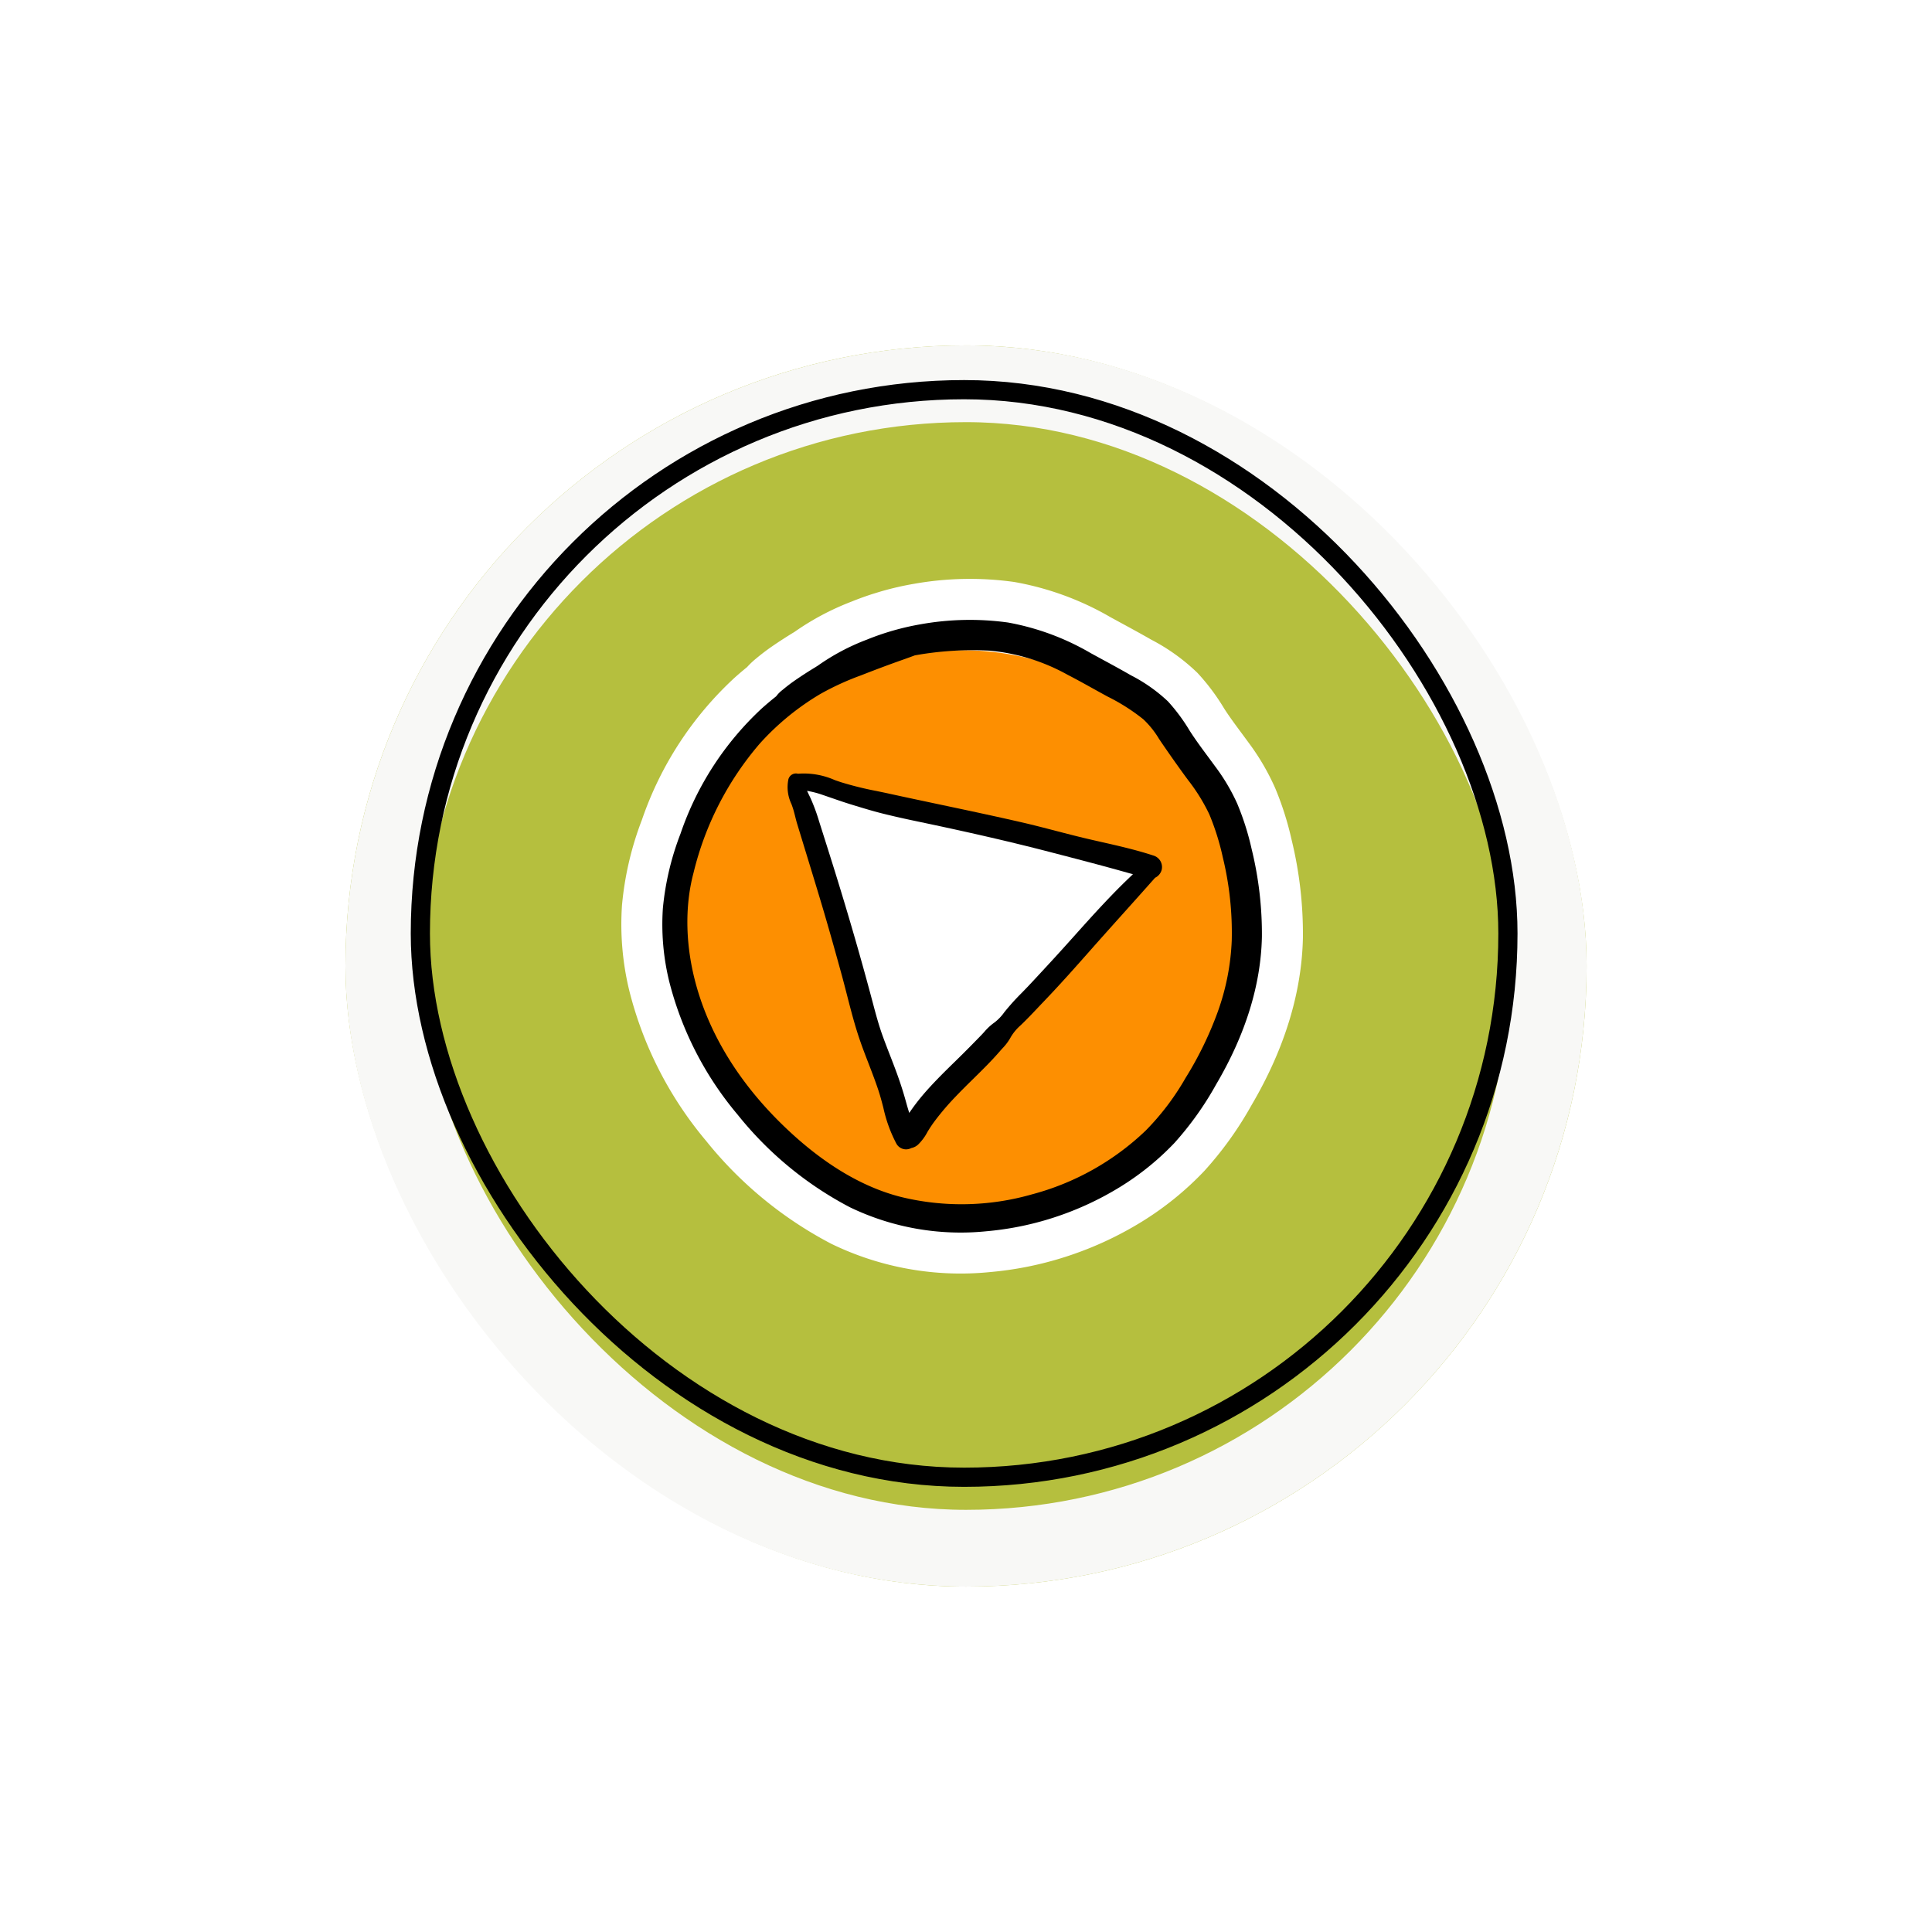
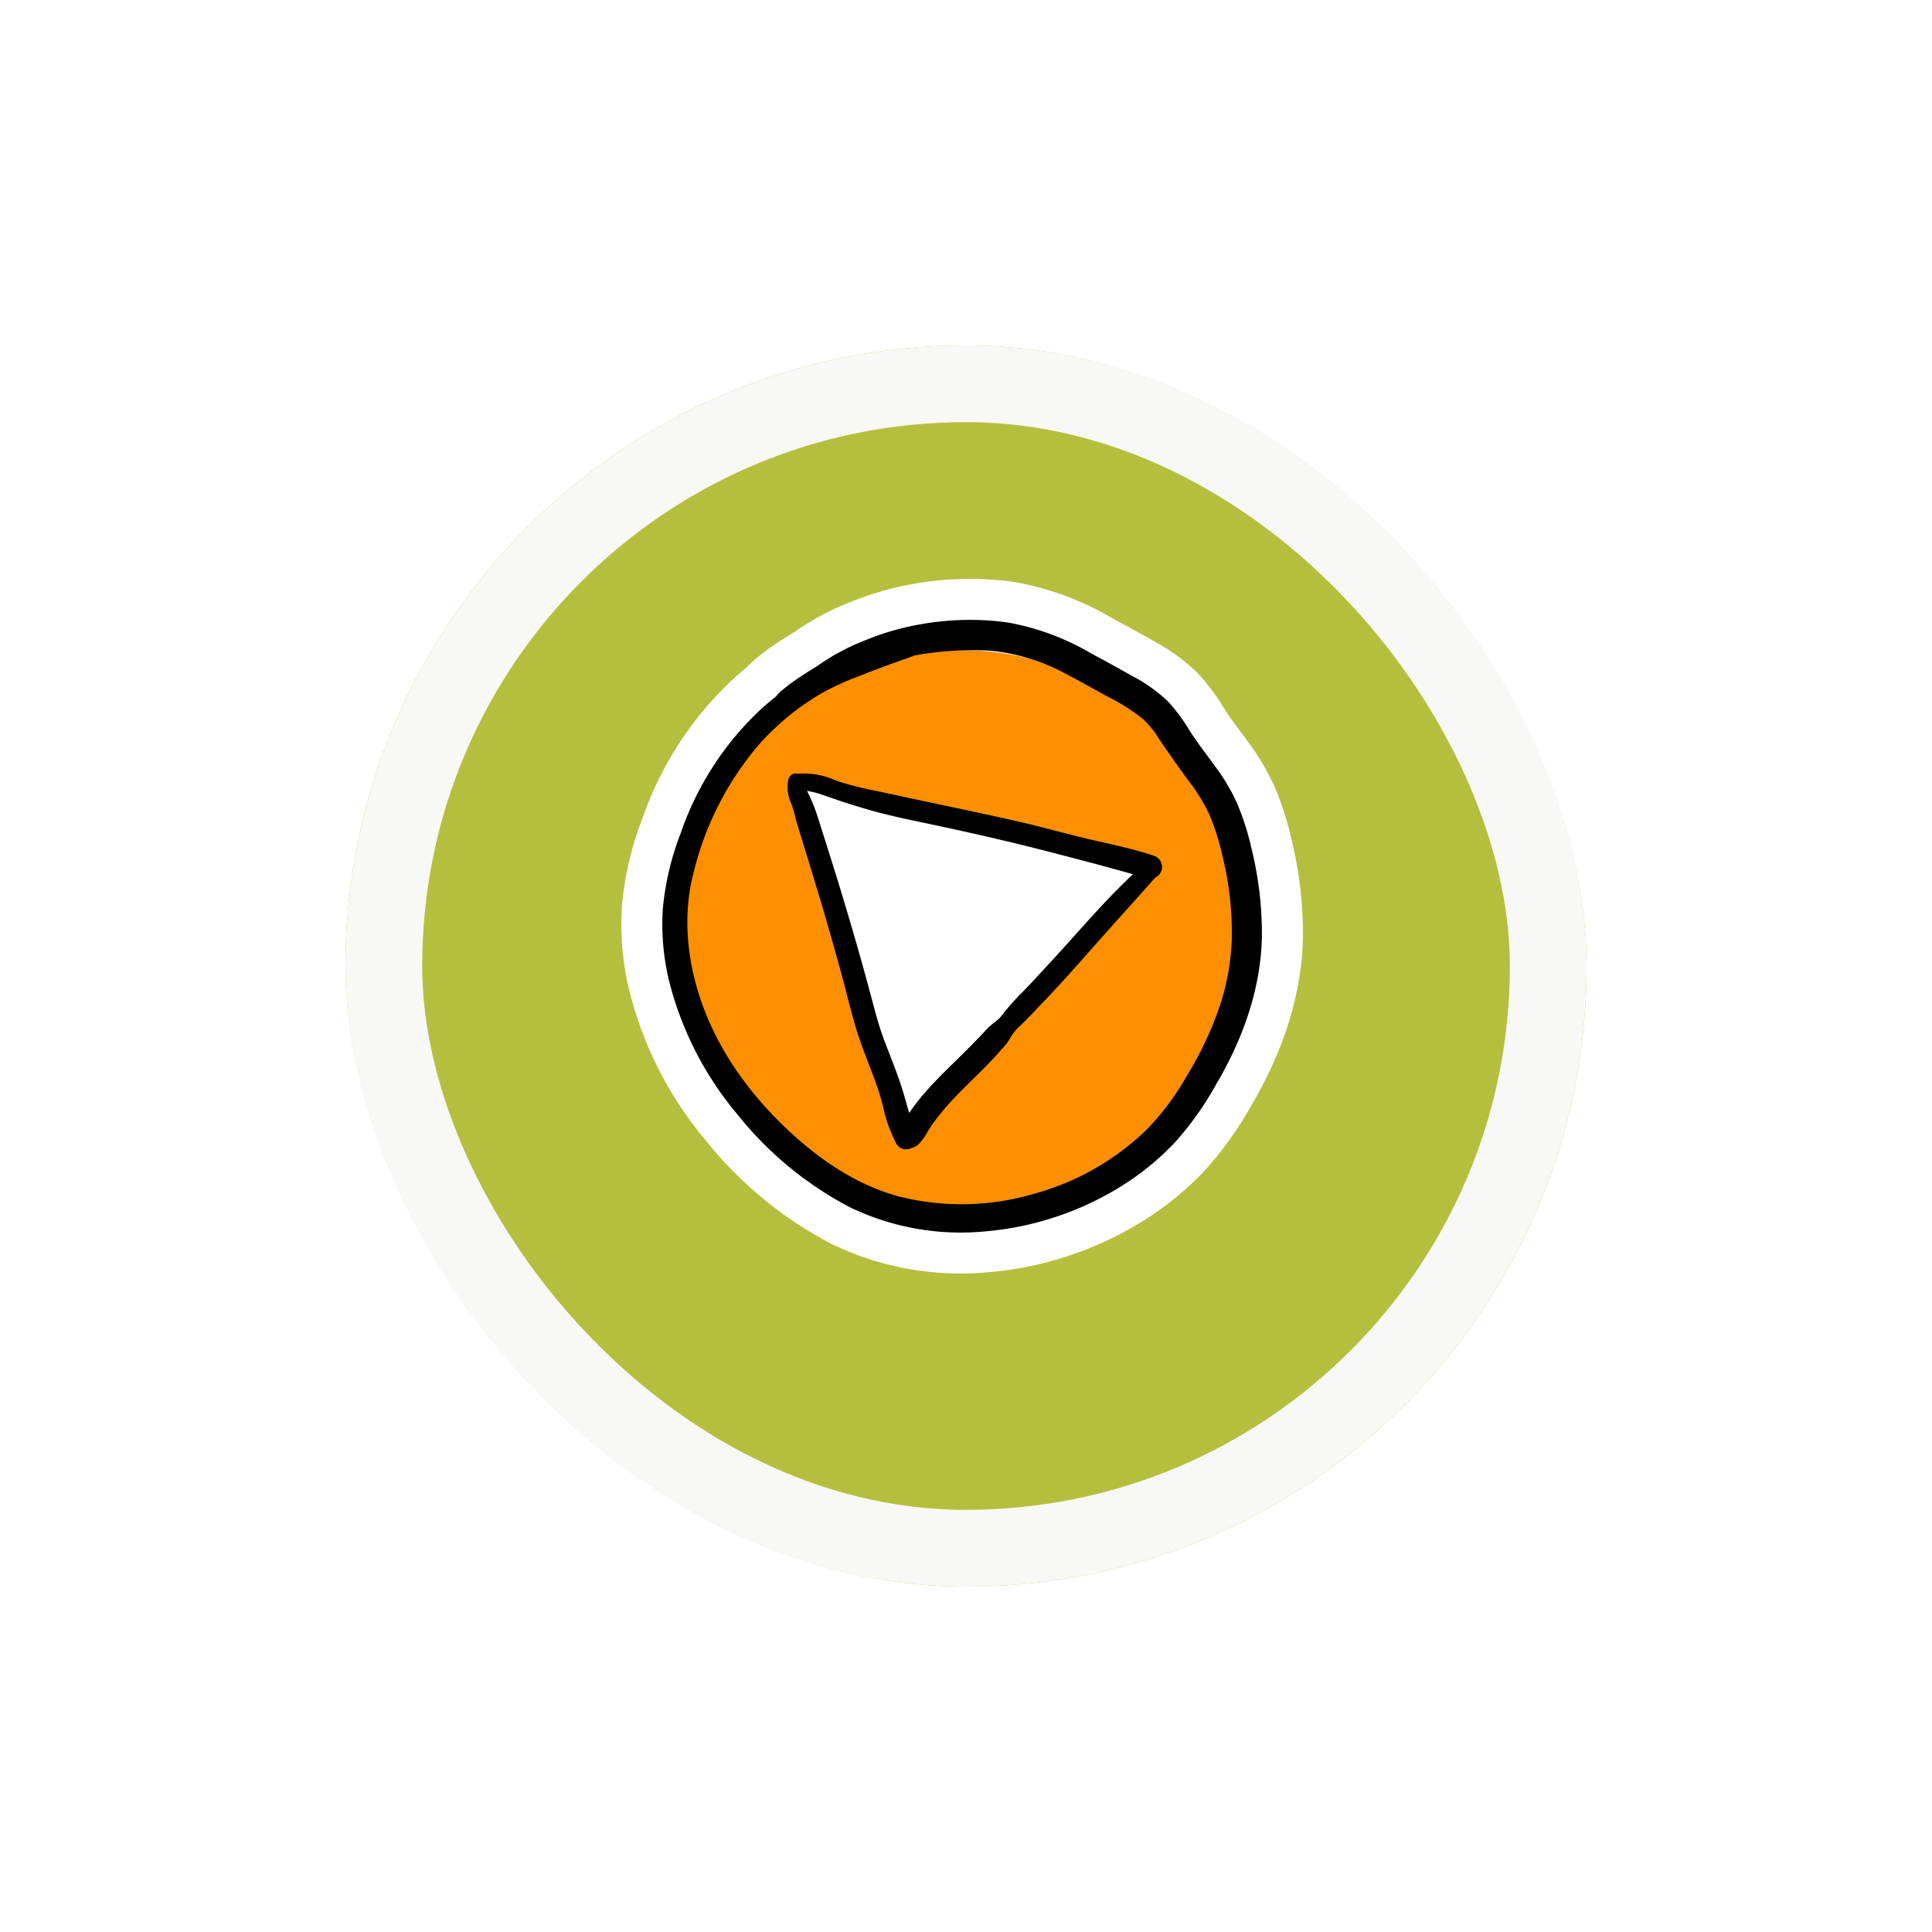
<svg xmlns="http://www.w3.org/2000/svg" width="251.703" height="251.706" viewBox="0 0 251.703 251.706">
  <defs>
    <filter id="shutterstock_2168269025_copia" x="0" y="0" width="251.703" height="251.706" filterUnits="userSpaceOnUse">
      <feOffset dy="4" input="SourceAlpha" />
      <feGaussianBlur stdDeviation="15" result="blur" />
      <feFlood flood-color="#2c4112" flood-opacity="0.255" />
      <feComposite operator="in" in2="blur" />
      <feComposite in="SourceGraphic" />
    </filter>
    <clipPath id="clip-path">
      <rect id="Rettangolo_2449" data-name="Rettangolo 2449" width="88.471" height="89.937" fill="none" />
    </clipPath>
  </defs>
  <g id="circle-play" transform="translate(44.514 40.517)">
    <g id="Raggruppa_32143" data-name="Raggruppa 32143">
      <g transform="matrix(1, 0, 0, 1, -44.51, -40.52)" filter="url(#shutterstock_2168269025_copia)">
        <g id="shutterstock_2168269025_copia-2" data-name="shutterstock_2168269025 copia" transform="translate(45 41)" fill="#b5bf3e" stroke="#f8f8f6" stroke-width="10">
          <rect width="161.703" height="161.706" rx="80.851" stroke="none" />
          <rect x="5" y="5" width="151.703" height="151.706" rx="75.851" fill="none" />
        </g>
      </g>
      <g id="shutterstock_2178199237_copia" data-name="shutterstock_2178199237 copia" transform="translate(9 9)" fill="none" stroke="#000" stroke-width="2.5">
        <rect width="144.189" height="144.189" rx="72.094" stroke="none" />
-         <rect x="1.25" y="1.25" width="141.689" height="141.689" rx="70.844" fill="none" />
      </g>
    </g>
    <g id="Raggruppa_32233" data-name="Raggruppa 32233" transform="translate(25.644 50.172) rotate(-17)">
      <g id="Raggruppa_32232" data-name="Raggruppa 32232" clip-path="url(#clip-path)">
        <path id="Tracciato_153757" data-name="Tracciato 153757" d="M72.477,36.239A36.238,36.238,0,1,1,36.238,0,36.239,36.239,0,0,1,72.477,36.239" transform="translate(7.685 8.833)" fill="#fd8f01" />
        <path id="Tracciato_153758" data-name="Tracciato 153758" d="M38.99,77.98A38.99,38.99,0,1,1,77.98,38.99,39.034,39.034,0,0,1,38.99,77.98m0-72.477A33.487,33.487,0,1,0,72.477,38.99,33.525,33.525,0,0,0,38.99,5.5" transform="translate(4.934 6.082)" fill="#fff" />
        <path id="Tracciato_153759" data-name="Tracciato 153759" d="M38.828,77.656A38.828,38.828,0,1,1,77.656,38.828,38.872,38.872,0,0,1,38.828,77.656m0-72.477A33.649,33.649,0,1,0,72.477,38.828,33.687,33.687,0,0,0,38.828,5.179" transform="translate(5.096 6.244)" fill="#fff" />
-         <path id="Tracciato_153760" data-name="Tracciato 153760" d="M41.579,83.159A41.579,41.579,0,1,1,83.159,41.579,41.626,41.626,0,0,1,41.579,83.159m0-72.477a30.9,30.9,0,1,0,30.9,30.9,30.932,30.932,0,0,0-30.9-30.9" transform="translate(2.344 3.493)" fill="#fff" />
        <path id="Tracciato_153761" data-name="Tracciato 153761" d="M77.629,34.777a25.45,25.45,0,0,0-1.349-5.6c-.164-.476-.333-.95-.5-1.425-.465-1.309-.945-2.663-1.321-4.016a23.6,23.6,0,0,0-1.577-4.44,20.863,20.863,0,0,0-3.613-4.654l-.024-.026C68.2,13.5,67.119,12.4,66.072,11.335l-.971-.991A33.006,33.006,0,0,0,55.947,3.37,36.291,36.291,0,0,0,45,.265,34.122,34.122,0,0,0,37.7.132,28.627,28.627,0,0,0,30.575,1.52c-.09.021-.179.045-.267.072-1.016.253-2.056.548-3.092.877-.609.193-1.244.428-1.888.7l-.049.02a4.149,4.149,0,0,0-1.019.55c-.747.292-1.5.613-2.239.954A39.728,39.728,0,0,0,7.111,17.21a36.392,36.392,0,0,0-5.038,8.62,31.271,31.271,0,0,0-2,9.393A43.522,43.522,0,0,0,3.529,54.4,46.067,46.067,0,0,0,13.974,70.193a33.2,33.2,0,0,0,16.1,8.2,39.59,39.59,0,0,0,8.252.865,40.027,40.027,0,0,0,10.122-1.3,35.229,35.229,0,0,0,8.412-3.4A41.389,41.389,0,0,0,64.3,68.843c5.545-5.084,9.349-10.672,11.307-16.608a46.452,46.452,0,0,0,2.076-11.381,34.815,34.815,0,0,0-.058-6.077M43.082,3.916A42.36,42.36,0,0,1,52.643,6.2,25.676,25.676,0,0,1,61.4,12.165c.873.849,1.738,1.745,2.573,2.611.489.507.979,1.014,1.472,1.516l.111.113a25.737,25.737,0,0,1,3.574,4.18,11.876,11.876,0,0,1,1.2,3c.077.26.155.521.238.783.644,2.05,1.242,3.853,1.829,5.512a24,24,0,0,1,1.332,5.041,32.606,32.606,0,0,1,.048,5.846,41.687,41.687,0,0,1-2.056,10.744,31.086,31.086,0,0,1-4.433,8.319,46.047,46.047,0,0,1-6.58,7.069,33.173,33.173,0,0,1-6.955,5.022,34.061,34.061,0,0,1-16.613,3.61,33.3,33.3,0,0,1-16.392-4.661C16.34,68.2,12.419,63.885,9.1,58.031.686,43.218,2.62,30.012,7.235,22.593a40.346,40.346,0,0,1,13.2-13.6,33.744,33.744,0,0,1,9.413-3.862,35.653,35.653,0,0,1,5.772-.773c2.132-.163,4.031-.279,5.806-.353q.827-.035,1.653-.085" transform="translate(5.34 5.341)" />
        <path id="Tracciato_153762" data-name="Tracciato 153762" d="M41.073,84.757a42.363,42.363,0,0,1-8.826-.926,35.945,35.945,0,0,1-17.422-8.9A48.824,48.824,0,0,1,3.736,58.2,46.284,46.284,0,0,1,.081,37.794,34.02,34.02,0,0,1,2.263,27.574a39.036,39.036,0,0,1,5.4-9.27A42.434,42.434,0,0,1,23.621,4.943c.683-.315,1.377-.614,2.068-.89A7.524,7.524,0,0,1,26.968,3.4l.054-.022c.718-.3,1.431-.564,2.114-.78,1.073-.341,2.148-.646,3.2-.909.068-.02.138-.039.207-.057A31.561,31.561,0,0,1,40.232.14a36.873,36.873,0,0,1,7.89.149A39.036,39.036,0,0,1,59.9,3.643a35.64,35.64,0,0,1,9.924,7.528l.968.989c1.052,1.072,2.142,2.182,3.211,3.318l.026.028a23.328,23.328,0,0,1,4.058,5.287,25.875,25.875,0,0,1,1.777,4.955c.348,1.255.81,2.557,1.257,3.816l.027.076c.164.461.328.923.487,1.387a28.107,28.107,0,0,1,1.484,6.206,37.513,37.513,0,0,1,.068,6.557,49.2,49.2,0,0,1-2.208,12.059c-2.107,6.388-6.165,12.368-12.061,17.774A43.832,43.832,0,0,1,60.961,79.7a37.987,37.987,0,0,1-9.069,3.668,42.745,42.745,0,0,1-10.819,1.388M45.732,9.43q-.718.042-1.437.072c-1.749.073-3.617.187-5.71.348a33.413,33.413,0,0,0-5.331.7A30.99,30.99,0,0,0,24.606,14.1,37.638,37.638,0,0,0,12.323,26.8c-4.2,6.748-5.9,18.862,1.917,32.627,3.088,5.439,6.683,9.424,10.684,11.845a30.552,30.552,0,0,0,15.038,4.265,31.263,31.263,0,0,0,15.268-3.3,30.534,30.534,0,0,0,6.386-4.626,43.445,43.445,0,0,0,6.2-6.641,28.4,28.4,0,0,0,4.054-7.585A38.935,38.935,0,0,0,73.782,43.35a30.155,30.155,0,0,0-.033-5.344,21.681,21.681,0,0,0-1.194-4.455c-.6-1.691-1.207-3.524-1.861-5.606-.086-.275-.168-.549-.249-.822a9.848,9.848,0,0,0-.888-2.324,23.786,23.786,0,0,0-3.2-3.71l-.113-.115c-.487-.495-.969-.994-1.451-1.493l-.042-.044c-.818-.848-1.663-1.724-2.511-2.549a23.065,23.065,0,0,0-7.819-5.362,39.328,39.328,0,0,0-8.687-2.1" transform="translate(2.589 2.59)" fill="#fff" />
        <path id="Tracciato_153763" data-name="Tracciato 153763" d="M40.912,84.434a42.216,42.216,0,0,1-8.792-.922,35.784,35.784,0,0,1-17.344-8.856A48.669,48.669,0,0,1,3.724,57.979,46.122,46.122,0,0,1,.081,37.642,33.847,33.847,0,0,1,2.252,27.472a38.877,38.877,0,0,1,5.38-9.232A42.278,42.278,0,0,1,23.527,4.928c.685-.316,1.381-.616,2.074-.893a7.258,7.258,0,0,1,1.268-.648l.054-.022c.714-.3,1.422-.56,2.1-.775,1.071-.34,2.144-.645,3.19-.907.07-.02.14-.04.211-.058A31.387,31.387,0,0,1,40.083.14a36.683,36.683,0,0,1,7.856.148A38.869,38.869,0,0,1,59.663,3.627a35.484,35.484,0,0,1,9.879,7.5l.968.989c1.052,1.071,2.141,2.181,3.209,3.316l.026.028a23.181,23.181,0,0,1,4.032,5.25,25.751,25.751,0,0,1,1.765,4.924c.349,1.26.812,2.565,1.26,3.826l.027.075c.163.461.327.923.487,1.386a27.929,27.929,0,0,1,1.476,6.17,37.417,37.417,0,0,1,.068,6.529,49.025,49.025,0,0,1-2.2,12.019C78.561,62,74.519,67.954,68.643,73.341A43.669,43.669,0,0,1,60.719,79.4a37.812,37.812,0,0,1-9.03,3.652,42.586,42.586,0,0,1-10.777,1.383M45.576,9.106q-.724.042-1.45.073c-1.751.073-3.62.187-5.716.348a33.574,33.574,0,0,0-5.357.707A31.163,31.163,0,0,0,24.361,13.8,37.8,37.8,0,0,0,12.024,26.55C7.8,33.337,6.087,45.516,13.937,59.342c3.1,5.464,6.716,9.469,10.741,11.9A30.713,30.713,0,0,0,39.8,75.534a31.53,31.53,0,0,0,15.347-3.316,30.7,30.7,0,0,0,6.42-4.649A43.593,43.593,0,0,0,67.781,60.9a28.558,28.558,0,0,0,4.076-7.628A39.116,39.116,0,0,0,73.782,43.2a30.272,30.272,0,0,0-.034-5.373,21.775,21.775,0,0,0-1.2-4.489c-.6-1.689-1.205-3.521-1.859-5.6-.086-.275-.168-.548-.249-.82a9.95,9.95,0,0,0-.906-2.363,23.885,23.885,0,0,0-3.224-3.738L66.2,20.7c-.487-.494-.968-.993-1.449-1.492l-.043-.044c-.819-.849-1.665-1.727-2.514-2.553a23.218,23.218,0,0,0-7.874-5.4,39.453,39.453,0,0,0-8.739-2.108" transform="translate(2.751 2.752)" fill="#fff" />
        <path id="Tracciato_153764" data-name="Tracciato 153764" d="M43.663,89.937a44.953,44.953,0,0,1-9.367-.983A38.529,38.529,0,0,1,15.627,79.4,51.427,51.427,0,0,1,3.93,61.776,48.87,48.87,0,0,1,.087,40.213a36.574,36.574,0,0,1,2.356-11,41.513,41.513,0,0,1,5.744-9.881A44.987,44.987,0,0,1,25.126,5.181c.647-.3,1.307-.585,1.965-.852A10.32,10.32,0,0,1,28.559,3.6l.054-.023c.788-.33,1.572-.619,2.33-.859,1.106-.351,2.218-.668,3.3-.941l.129-.036A34.266,34.266,0,0,1,42.616.149a39.387,39.387,0,0,1,8.44.164A41.6,41.6,0,0,1,63.611,3.9a38.1,38.1,0,0,1,10.65,8.049l.967.987c1.064,1.083,2.161,2.2,3.247,3.356l.035.037a25.7,25.7,0,0,1,4.471,5.877,28.068,28.068,0,0,1,1.965,5.439c.324,1.168.77,2.425,1.2,3.64l.049.136c.159.449.318.9.473,1.348a30.561,30.561,0,0,1,1.61,6.772,40.051,40.051,0,0,1,.078,7.008,51.772,51.772,0,0,1-2.333,12.7c-2.248,6.813-6.544,13.163-12.77,18.872a46.135,46.135,0,0,1-8.43,6.425,40.574,40.574,0,0,1-9.687,3.919,45.339,45.339,0,0,1-11.474,1.472M46.22,5.5c-1.015,0-2.067.044-3.168.131A28.647,28.647,0,0,0,36.07,6.979q-.1.034-.2.061l-.128.035c-.035.011-.07.02-.105.029-.991.248-2.009.537-3.025.86-.6.191-1.233.424-1.872.691l-.055.023a4.746,4.746,0,0,0-.808.4,2.721,2.721,0,0,1-.5.261c-.65.26-1.3.542-1.944.837A39.57,39.57,0,0,0,12.58,22.649a36.252,36.252,0,0,0-5.016,8.582,31.116,31.116,0,0,0-1.986,9.344A43.37,43.37,0,0,0,9.019,59.684,45.905,45.905,0,0,0,19.426,75.417a33.042,33.042,0,0,0,16.019,8.156,39.8,39.8,0,0,0,18.3-.432,35.048,35.048,0,0,0,8.373-3.386,41.2,41.2,0,0,0,7.418-5.689C75.06,69,78.849,63.435,80.8,57.526a46.293,46.293,0,0,0,2.068-11.342,34.715,34.715,0,0,0-.058-6.049,25.29,25.29,0,0,0-1.341-5.569c-.151-.436-.3-.87-.458-1.3l-.047-.132c-.464-1.307-.943-2.657-1.319-4.014a23.456,23.456,0,0,0-1.565-4.41,20.719,20.719,0,0,0-3.584-4.614l-.035-.037c-1.038-1.1-2.114-2.2-3.155-3.26l-.975-1a32.873,32.873,0,0,0-9.111-6.944,36.148,36.148,0,0,0-10.894-3.09,30.732,30.732,0,0,0-4.1-.263M43.455,81.049q-.487,0-.977-.013A33.463,33.463,0,0,1,26,76.352c-4.432-2.681-8.371-7.022-11.709-12.9A41.547,41.547,0,0,1,8.453,43.07a28.894,28.894,0,0,1,3.985-15.222A40.5,40.5,0,0,1,25.694,14.192a33.9,33.9,0,0,1,9.459-3.881,35.771,35.771,0,0,1,5.8-.777c2.125-.163,4.026-.278,5.81-.353.47-.019.937-.043,1.406-.071a2.761,2.761,0,0,1,.53.02,42.13,42.13,0,0,1,9.344,2.262,25.831,25.831,0,0,1,8.817,6c.888.863,1.747,1.754,2.578,2.616l.035.037c.481.5.956.99,1.436,1.478l.112.114a25.858,25.858,0,0,1,3.595,4.206,11.985,11.985,0,0,1,1.213,3.042c.077.26.155.521.238.784.641,2.039,1.238,3.841,1.827,5.5a24.1,24.1,0,0,1,1.339,5.077,32.724,32.724,0,0,1,.049,5.875,41.874,41.874,0,0,1-2.064,10.785,31.264,31.264,0,0,1-4.456,8.362,46.234,46.234,0,0,1-6.6,7.094,33.34,33.34,0,0,1-6.988,5.045,33.954,33.954,0,0,1-15.714,3.641m4.761-66.429q-.611.034-1.223.06c-1.72.072-3.558.185-5.621.342a31.408,31.408,0,0,0-4.916.637,28.4,28.4,0,0,0-7.926,3.25A35.1,35.1,0,0,0,17.111,30.755c-3.8,6.115-5.285,17.2,1.97,29.98,2.867,5.049,6.155,8.719,9.772,10.908a27.958,27.958,0,0,0,13.763,3.892,28.775,28.775,0,0,0,14-3,28.109,28.109,0,0,0,5.851-4.254A40.994,40.994,0,0,0,68.3,62.039,25.871,25.871,0,0,0,72,55.145a36.365,36.365,0,0,0,1.785-9.367,27.825,27.825,0,0,0-.02-4.871,19.469,19.469,0,0,0-1.064-3.9c-.61-1.726-1.229-3.588-1.89-5.694-.091-.29-.176-.575-.26-.858a9.284,9.284,0,0,0-.6-1.685A22.1,22.1,0,0,0,67.1,25.5l-.115-.116c-.495-.5-.983-1.008-1.471-1.514l-.036-.037c-.807-.838-1.635-1.7-2.458-2.5a20.621,20.621,0,0,0-6.932-4.8,36.393,36.393,0,0,0-7.875-1.919" transform="translate(0 0)" fill="#fff" />
        <path id="Tracciato_153765" data-name="Tracciato 153765" d="M11.681,5.338A43.437,43.437,0,0,1,7.512,2.849c-.227-.16-.458-.329-.693-.5a9.944,9.944,0,0,0-4.35-2.2,1.024,1.024,0,0,0-1.4.316A5.072,5.072,0,0,0,.5,3.681c.009.2.019.4.022.587.007.354-.011.71-.03,1.086C.475,5.673.458,6,.457,6.334l0,2.423q0,1.355,0,2.71c0,2.052,0,4.173-.017,6.258-.025,3.041-.1,6.137-.183,9.029-.026.942-.07,1.9-.112,2.836-.093,2.039-.188,4.146-.11,6.226.039,1.042.115,2.095.188,3.112.091,1.278.186,2.6.208,3.892.012.724-.018,1.469-.048,2.19a18.345,18.345,0,0,0,.252,4.957,1.436,1.436,0,0,0,1.426,1.16,1.632,1.632,0,0,0,.278-.024,1.862,1.862,0,0,0,.967-.174A6.552,6.552,0,0,0,4.955,49.71L5,49.668A17.359,17.359,0,0,1,6.468,48.49a34.379,34.379,0,0,1,3.345-2.113c.942-.533,1.924-1.045,2.874-1.54,1.462-.762,2.974-1.549,4.4-2.447.122-.077.249-.153.376-.229a6.757,6.757,0,0,0,1.493-1.1,6.265,6.265,0,0,1,1.667-1.087c1-.5,1.98-1.061,2.931-1.6q.478-.271.956-.54c2.56-1.433,5.067-2.961,7.624-4.531,1.839-1.129,3.719-2.264,5.537-3.361,1.747-1.055,3.552-2.144,5.324-3.23a1.6,1.6,0,0,0,1.138-.759,1.563,1.563,0,0,0-.515-2.083c-1.907-1.345-3.962-2.522-5.95-3.659-.548-.314-1.095-.626-1.639-.943-1.216-.707-2.438-1.458-3.619-2.184-1.26-.774-2.563-1.574-3.87-2.329-3.125-1.8-6.332-3.577-9.434-5.291-1.984-1.1-4.035-2.231-6.044-3.361-.459-.259-.923-.512-1.386-.766" transform="translate(26.902 19.406)" />
        <path id="Tracciato_153766" data-name="Tracciato 153766" d="M4.806,56.63A4.186,4.186,0,0,1,.7,53.34a20.78,20.78,0,0,1-.321-5.691c.028-.681.056-1.385.045-2.03C.4,44.4.313,43.119.224,41.88c-.071-.991-.151-2.11-.193-3.207-.083-2.195.016-4.361.111-6.455.042-.915.085-1.861.11-2.789.08-2.879.157-5.958.182-8.975.017-2.112.017-4.3.017-6.236q0-1.357,0-2.714l0-2.423c0-.4.02-.775.037-1.109s.033-.638.028-.9c0-.167-.012-.338-.02-.51A7.6,7.6,0,0,1,1.537,1.689,3.775,3.775,0,0,1,6.034.25,12.9,12.9,0,0,1,11.2,2.881c.221.162.437.32.65.471a41.289,41.289,0,0,0,3.9,2.325h0c.473.259.946.518,1.414.782,1.99,1.12,4.028,2.246,6,3.336,3.133,1.731,6.345,3.506,9.505,5.331,1.339.773,2.657,1.583,3.933,2.366,1.169.718,2.376,1.46,3.564,2.15q.792.461,1.593.916l.029.017c2.043,1.169,4.155,2.378,6.169,3.8a4.292,4.292,0,0,1-1.128,7.654c-1.688,1.033-3.433,2.085-4.983,3.021-1.809,1.092-3.679,2.22-5.519,3.35-2.58,1.584-5.112,3.128-7.719,4.587q-.471.264-.942.532c-.987.559-2,1.132-3.048,1.663a5.029,5.029,0,0,0-.922.536,9.175,9.175,0,0,1-2.06,1.552c-.125.075-.228.136-.327.2-1.523.957-3.081,1.769-4.587,2.554-.938.489-1.9.987-2.8,1.5a31.736,31.736,0,0,0-3.076,1.939,14.839,14.839,0,0,0-1.234.986l-.038.035a9.024,9.024,0,0,1-2.365,1.694,4.7,4.7,0,0,1-2.025.438c-.126.011-.252.017-.377.017M5.986,6.021c0,.094.008.188.013.281.011.224.021.447.025.665.009.454-.013.875-.033,1.281-.016.3-.029.58-.03.844l0,2.422q0,1.352,0,2.7c0,1.943,0,4.146-.017,6.281-.026,3.064-.1,6.176-.184,9.083-.027.976-.073,1.99-.114,2.884-.09,1.983-.184,4.032-.109,6,.038,1,.112,2.028.183,3.019.094,1.317.191,2.675.214,4.042.014.8-.018,1.589-.049,2.348-.036.884-.071,1.74-.032,2.561l.039-.036a19.823,19.823,0,0,1,1.708-1.377,36.8,36.8,0,0,1,3.617-2.288c.99-.56,1.991-1.081,2.958-1.586,1.421-.74,2.879-1.5,4.21-2.337.131-.083.27-.166.41-.25a5.12,5.12,0,0,0,.918-.632,8.554,8.554,0,0,1,2.431-1.659c.934-.473,1.886-1.012,2.807-1.534.331-.188.654-.371.978-.552,2.518-1.409,5-2.921,7.528-4.475,1.858-1.14,3.737-2.275,5.554-3.372,1.37-.827,2.777-1.676,4.186-2.535-1.348-.858-2.757-1.665-4.133-2.452l-.03-.017q-.815-.467-1.625-.935c-1.245-.724-2.481-1.484-3.677-2.218-1.245-.765-2.531-1.555-3.805-2.291-3.115-1.8-6.3-3.562-9.389-5.266-2.007-1.109-4.054-2.241-6.062-3.371-.451-.254-.9-.5-1.359-.751A45.464,45.464,0,0,1,8.679,7.849c-.241-.17-.486-.349-.735-.532a15.686,15.686,0,0,0-1.958-1.3" transform="translate(24.15 16.654)" fill="#fff" />
-         <path id="Tracciato_153767" data-name="Tracciato 153767" d="M4.644,56.307A4.025,4.025,0,0,1,.7,53.142a20.634,20.634,0,0,1-.318-5.648c.028-.683.057-1.39.046-2.04C.4,44.231.313,42.948.224,41.706.153,40.717.072,39.6.031,38.5c-.083-2.188.016-4.35.111-6.441.042-.916.084-1.862.11-2.791.08-2.88.158-5.96.182-8.978.017-2.113.017-4.3.017-6.237q0-1.357,0-2.714l0-2.423c0-.394.02-.769.037-1.1s.033-.644.028-.909c0-.169-.012-.341-.02-.515A7.466,7.466,0,0,1,1.509,1.617,3.612,3.612,0,0,1,5.827.244a12.756,12.756,0,0,1,5.113,2.605c.222.162.439.322.653.473a41.543,41.543,0,0,0,3.92,2.335h0c.472.258.945.517,1.413.781,1.991,1.12,4.029,2.246,6,3.336,3.132,1.731,6.344,3.506,9.5,5.33,1.337.772,2.655,1.582,3.929,2.364,1.17.719,2.378,1.461,3.567,2.153q.793.461,1.594.917l.029.016c2.04,1.167,4.149,2.375,6.156,3.79a4.129,4.129,0,0,1-1.1,7.373c-1.694,1.036-3.444,2.093-5,3.032-1.809,1.092-3.68,2.22-5.52,3.35-2.578,1.584-5.109,3.126-7.714,4.584q-.471.264-.943.533c-.985.558-1.994,1.13-3.041,1.659a4.943,4.943,0,0,0-.959.561,9.058,9.058,0,0,1-2.034,1.533c-.126.076-.229.138-.33.2-1.517.953-3.072,1.763-4.576,2.547-.94.489-1.9.989-2.807,1.5a31.8,31.8,0,0,0-3.092,1.949,14.89,14.89,0,0,0-1.247,1L9.3,54.2a8.887,8.887,0,0,1-2.322,1.666,4.387,4.387,0,0,1-1.963.422q-.186.017-.372.017M5.653,5.6c0,.179.013.366.021.551.011.223.021.443.025.66.009.449-.013.866-.033,1.269-.015.3-.029.585-.03.852l0,2.422q0,1.353,0,2.705c0,1.943,0,4.145-.017,6.28-.025,3.063-.1,6.174-.184,9.08C5.4,30.39,5.356,31.4,5.315,32.3c-.09,1.986-.184,4.039-.109,6.011.038,1.006.112,2.032.183,3.024.094,1.315.191,2.67.214,4.033.014.8-.018,1.582-.05,2.339a25.509,25.509,0,0,0-.011,2.915l.25-.228.039-.037a19.7,19.7,0,0,1,1.694-1.365,36.78,36.78,0,0,1,3.6-2.278c.988-.559,1.987-1.079,2.954-1.583,1.424-.742,2.884-1.5,4.222-2.343.13-.082.267-.165.407-.248a5.167,5.167,0,0,0,.953-.66,8.424,8.424,0,0,1,2.386-1.626c.938-.474,1.892-1.014,2.814-1.538.331-.187.654-.37.977-.552,2.521-1.411,5-2.923,7.534-4.479,1.857-1.14,3.736-2.274,5.553-3.371,1.442-.87,2.925-1.765,4.408-2.67-1.417-.913-2.906-1.765-4.358-2.6l-.029-.017c-.543-.311-1.085-.621-1.624-.935-1.244-.723-2.479-1.482-3.674-2.216-1.246-.766-2.533-1.556-3.809-2.293-3.117-1.8-6.306-3.563-9.391-5.268-2.006-1.109-4.053-2.24-6.062-3.371-.451-.254-.905-.5-1.36-.752A45.29,45.29,0,0,1,8.61,7.555c-.24-.169-.484-.348-.733-.53A13.567,13.567,0,0,0,5.653,5.6" transform="translate(24.312 16.816)" fill="#fff" />
        <path id="Tracciato_153768" data-name="Tracciato 153768" d="M7.4,61.809A6.776,6.776,0,0,1,.768,56.516a23.212,23.212,0,0,1-.386-6.383c.026-.644.053-1.31.044-1.881-.019-1.15-.108-2.395-.195-3.6-.072-1.007-.155-2.15-.2-3.294-.087-2.3.014-4.517.111-6.662.041-.909.084-1.839.109-2.752.08-2.866.157-5.931.181-8.924.017-2.1.017-4.287.017-6.215q0-1.359,0-2.719l0-2.423c0-.455.022-.88.039-1.221.015-.3.029-.563.026-.732,0-.139-.01-.285-.017-.432a10.129,10.129,0,0,1,1.47-6.443,6.365,6.365,0,0,1,7.35-2.5A15.536,15.536,0,0,1,15.32,3.382l.063.046c.185.136.367.269.547.4a39.569,39.569,0,0,0,3.651,2.168c.487.266.969.531,1.447.8,1.993,1.121,4.02,2.242,5.981,3.326,3.122,1.725,6.35,3.508,9.547,5.355,1.367.789,2.7,1.607,3.987,2.4,1.158.712,2.351,1.444,3.517,2.123q.784.455,1.577.907l.016.009c2.107,1.206,4.273,2.445,6.388,3.937a6.879,6.879,0,0,1-1.507,12.124c-1.618.989-3.277,1.99-4.759,2.885l-.06.036c-1.785,1.077-3.631,2.191-5.442,3.3-2.6,1.6-5.159,3.157-7.81,4.64q-.463.259-.928.524c-1.017.576-2.056,1.165-3.159,1.722-.206.1-.341.177-.423.224a12.081,12.081,0,0,1-2.394,1.773l-.033.02c-.093.056-.172.1-.248.151-1.611,1.012-3.215,1.848-4.766,2.656-.916.477-1.858.968-2.726,1.459a29.311,29.311,0,0,0-2.822,1.775,12.445,12.445,0,0,0-1.014.806l-.028.026a11.6,11.6,0,0,1-3.034,2.143,7.2,7.2,0,0,1-3.01.678H7.852c-.153.01-.306.015-.456.015m-1.33-6.824q.029.143.062.286a1.309,1.309,0,0,0,.591.851,1.339,1.339,0,0,0,.8.178,2.7,2.7,0,0,1,.324-.01,1.642,1.642,0,0,0,.725-.168l.04-.019a2.753,2.753,0,0,1-2.547-1.119m5.07-41.528v.65q0,1.35,0,2.7c0,1.948,0,4.156-.017,6.3-.026,3.086-.1,6.213-.185,9.133-.028.983-.073,1.994-.114,2.885l0,.046c-.088,1.929-.179,3.923-.108,5.783.037.956.108,1.954.177,2.921.094,1.315.189,2.65.218,4.023.513-.311.994-.588,1.421-.83,1.028-.582,2.048-1.113,3.035-1.627,1.371-.715,2.786-1.452,4.032-2.235.147-.092.3-.186.459-.28.132-.079.344-.207.454-.281a11.248,11.248,0,0,1,3.054-2.1c.878-.443,1.8-.966,2.692-1.471l.1-.056c.3-.172.6-.34.9-.506,2.48-1.388,4.934-2.884,7.438-4.423,1.857-1.14,3.732-2.272,5.545-3.366l.522-.315-.39-.223-.1-.055q-.79-.453-1.575-.907c-1.264-.735-2.507-1.5-3.708-2.236-1.25-.768-2.52-1.548-3.765-2.267-3.1-1.789-6.274-3.544-9.346-5.242-2.016-1.114-4.072-2.251-6.08-3.381-.422-.238-.848-.471-1.273-.7l-.06-.032c-1.088-.6-2.2-1.206-3.32-1.906m9.273,29.289h0Zm28.1-13.655a2.753,2.753,0,0,1-.111,2.8c.044-.016.088-.031.133-.046a1.43,1.43,0,0,0,.807-.631,1.4,1.4,0,0,0-.466-1.868l-.364-.253M7.271,5.5l-.066,0a.852.852,0,0,0-.659.4,3.107,3.107,0,0,0-.4.884A2.749,2.749,0,0,1,7.86,5.651a2.644,2.644,0,0,1-.279-.092.856.856,0,0,0-.31-.057" transform="translate(21.56 14.065)" fill="#fff" />
        <path id="Tracciato_153769" data-name="Tracciato 153769" d="M12.451,7.939c6.041,3.321,10.9,6.124,15.3,8.822l.371.228c3.065,1.881,6.224,3.82,9.3,5.813-3.332,1.631-6.544,3.569-9.659,5.45-1.294.781-2.633,1.589-3.955,2.359l-.879.513c-.96.561-1.954,1.142-2.938,1.7-.3.167-.6.331-.9.5a30.215,30.215,0,0,0-2.958,1.773,6.137,6.137,0,0,1-1.587.891,7.145,7.145,0,0,0-1.665.8c-.173.1-.345.206-.518.3-1.23.676-2.438,1.335-3.68,1.977l-.414.215c-1.625.84-3.306,1.709-4.9,2.69A27.62,27.62,0,0,0,.939,43.64q-.251.194-.475.378c-.009-.452,0-.947.013-1.509.044-1.414.015-2.9-.089-4.556-.039-.621-.084-1.24-.13-1.861-.063-.859-.129-1.747-.174-2.618-.075-1.469-.031-2.915.025-4.39.221-5.777.315-11.7.287-18.092C.387,9.127.368,7.259.348,5.391L.336,4.25A24.475,24.475,0,0,0,.162,1.109C.14.95.116.789.09.625.059.418.026.208,0,0A12.041,12.041,0,0,1,1.8,1.107c.346.247.688.5,1.031.746.667.487,1.357.99,2.06,1.466l.228.154C6.247,4.234,7.41,5.021,8.6,5.735c1.24.741,2.534,1.482,3.847,2.2" transform="translate(29.851 22.036)" fill="#fff" />
        <path id="Tracciato_153770" data-name="Tracciato 153770" d="M3.214,49.522a2.751,2.751,0,0,1-2.751-2.7c-.01-.493-.005-1.033.014-1.651.041-1.327.014-2.733-.085-4.3-.038-.611-.084-1.221-.129-1.83l0-.048C.2,38.142.132,37.254.087,36.369,0,34.786.051,33.273.11,31.733.329,26,.423,20.118.4,13.758.387,11.9.368,10.035.348,8.173L.336,7.031A22.259,22.259,0,0,0,.188,4.237C.17,4.1.15,3.972.129,3.839L.122,3.793c-.036-.229-.071-.464-.1-.7A2.751,2.751,0,0,1,3.936.269,14.657,14.657,0,0,1,6.156,1.62c.353.252.7.507,1.051.762.645.47,1.31.956,1.983,1.41l.228.154c1.092.739,2.22,1.5,3.35,2.179,1.212.724,2.477,1.449,3.76,2.154,6.079,3.342,10.976,6.166,15.412,8.889l.373.229c3.068,1.883,6.242,3.83,9.354,5.85a2.751,2.751,0,0,1-.287,4.779c-3.225,1.579-6.388,3.488-9.447,5.334-1.3.785-2.644,1.6-3.992,2.381l-.908.531c-.959.561-1.952,1.14-2.945,1.7-.307.173-.615.341-.923.51a28.165,28.165,0,0,0-2.691,1.606,8.333,8.333,0,0,1-2.414,1.288,5.259,5.259,0,0,0-1.019.523c-.214.128-.408.243-.6.349-1.239.68-2.458,1.346-3.739,2.009l-.415.215c-1.58.817-3.214,1.661-4.725,2.59a24.968,24.968,0,0,0-2.186,1.507c-.144.111-.282.221-.413.329a2.75,2.75,0,0,1-1.746.625M5.851,8.176c.019,1.854.039,3.706.047,5.558.027,6.438-.067,12.394-.289,18.208-.054,1.41-.1,2.788-.027,4.144.042.824.106,1.681.167,2.51l0,.047c.047.629.093,1.259.133,1.89q.035.555.059,1.09c1.275-.729,2.56-1.393,3.812-2.041l.414-.214c1.224-.634,2.41-1.282,3.619-1.946.139-.076.276-.159.416-.241A9.745,9.745,0,0,1,16.5,36.1a5.486,5.486,0,0,0,.8-.5,32.741,32.741,0,0,1,3.219-1.936c.3-.162.586-.322.876-.484.952-.535,1.924-1.1,2.864-1.653l.913-.533c1.313-.765,2.638-1.565,3.92-2.339,1.83-1.1,3.7-2.231,5.612-3.311-1.765-1.1-3.533-2.188-5.267-3.251l-.373-.229C24.7,19.183,19.876,16.4,13.877,13.1h0c-1.341-.738-2.664-1.5-3.932-2.253S7.486,9.285,6.332,8.5L6.1,8.349l-.253-.173" transform="translate(27.099 19.284)" fill="#fff" />
        <path id="Tracciato_153771" data-name="Tracciato 153771" d="M3.052,49.2A2.589,2.589,0,0,1,.464,46.66c-.01-.49-.005-1.027.014-1.643.041-1.332.014-2.743-.085-4.312-.039-.612-.084-1.222-.129-1.832l0-.048C.2,37.969.132,37.082.086,36.2.005,34.622.051,33.113.11,31.577.329,25.839.422,19.957.4,13.595.387,11.733.368,9.871.349,8.009L.336,6.867a22.491,22.491,0,0,0-.15-2.814c-.018-.134-.039-.267-.06-.4L.12,3.606c-.035-.227-.071-.461-.1-.693A2.59,2.59,0,0,1,3.705.252,14.533,14.533,0,0,1,5.9,1.589c.352.252.7.507,1.05.761.646.471,1.313.957,1.987,1.414l.228.154c1.094.741,2.224,1.506,3.358,2.184C13.736,6.827,15,7.553,16.288,8.26c6.075,3.339,10.97,6.163,15.4,8.884l.373.229c3.067,1.882,6.24,3.83,9.351,5.847a2.59,2.59,0,0,1-.271,4.5c-3.231,1.582-6.4,3.493-9.46,5.341-1.3.784-2.643,1.6-3.99,2.38l-.909.531c-.959.561-1.951,1.14-2.942,1.7-.307.172-.614.341-.921.509a28.23,28.23,0,0,0-2.707,1.616,8.187,8.187,0,0,1-2.365,1.265,5.325,5.325,0,0,0-1.057.54c-.212.127-.4.241-.6.346-1.238.68-2.456,1.345-3.735,2.007l-.415.215c-1.583.818-3.219,1.664-4.735,2.6a25.235,25.235,0,0,0-2.2,1.517q-.218.169-.417.331a2.588,2.588,0,0,1-1.643.588M5.524,7.7l0,.25c.019,1.874.039,3.748.047,5.62.027,6.436-.067,12.39-.289,18.2-.054,1.414-.1,2.8-.027,4.158.043.826.106,1.684.167,2.514l0,.047c.047.629.093,1.258.132,1.888q.044.693.071,1.353c1.348-.78,2.711-1.484,4.037-2.17l.414-.215c1.226-.634,2.413-1.283,3.623-1.947.141-.077.28-.161.42-.244a9.594,9.594,0,0,1,2.266-1.071,5.183,5.183,0,0,0,.835-.524,32.069,32.069,0,0,1,3.2-1.926c.3-.162.587-.322.878-.485.953-.536,1.926-1.1,2.866-1.654l.913-.533c1.314-.765,2.64-1.566,3.922-2.34,1.9-1.15,3.848-2.323,5.845-3.442-1.843-1.154-3.689-2.287-5.5-3.4l-.373-.229c-4.361-2.677-9.188-5.46-15.19-8.76h0c-1.339-.736-2.66-1.493-3.927-2.25S7.414,8.987,6.261,8.206l-.228-.154c-.171-.115-.34-.233-.509-.35" transform="translate(27.261 19.447)" fill="#fff" />
        <path id="Tracciato_153772" data-name="Tracciato 153772" d="M5.8,54.7a5.306,5.306,0,0,1-2.233-.489A5.371,5.371,0,0,1,.465,49.467c-.011-.533-.006-1.117.014-1.784C.518,46.438.492,45.112.4,43.631c-.038-.6-.082-1.2-.126-1.8l0-.053C.207,40.954.138,40.018.09,39.091,0,37.405.051,35.827.112,34.224.33,28.52.423,22.676.4,16.358.388,14.551.369,12.744.35,10.937L.336,9.648A20.312,20.312,0,0,0,.213,7.18C.2,7.071.181,6.964.165,6.857l-.014-.09c-.037-.242-.077-.5-.109-.762A5.341,5.341,0,0,1,7.64.52,17.063,17.063,0,0,1,10.252,2.1c.36.258.715.516,1.07.775.626.457,1.273.929,1.908,1.359l.229.155c1.065.721,2.161,1.463,3.227,2.1,1.185.708,2.424,1.417,3.68,2.108,6.113,3.361,11.044,6.2,15.518,8.951l.374.229c3.092,1.9,6.274,3.851,9.408,5.884a5.341,5.341,0,0,1-.558,9.277c-3.121,1.528-6.232,3.405-9.242,5.221-1.329.8-2.675,1.615-4.033,2.406l-.906.529c-.967.565-1.967,1.149-2.981,1.719-.3.166-.591.328-.886.49L27,43.34a26.345,26.345,0,0,0-2.441,1.45,10.78,10.78,0,0,1-3.107,1.637c-.112.056-.339.191-.495.284-.244.146-.465.276-.686.4-1.249.686-2.483,1.36-3.792,2.037l-.416.215c-1.538.795-3.127,1.616-4.558,2.5a22.461,22.461,0,0,0-1.958,1.35c-.123.1-.243.191-.357.285A5.353,5.353,0,0,1,5.8,54.7m.162-5.345h0ZM5.7,49.234h0m.292-3.384C6,46.539,6,47.2,5.98,47.855c-.014.432-.019.818-.017,1.17l.216-.17a27.9,27.9,0,0,1,2.34-1.621,2.751,2.751,0,0,1-2.524-1.385m15.39.6-.017.005.017-.005M11.073,15.581q0,.366,0,.731c.027,6.478-.068,12.47-.291,18.318-.051,1.347-.093,2.659-.028,3.912.025.484.058.986.093,1.488l.306-.158.413-.214c1.2-.621,2.371-1.261,3.563-1.915.1-.056.2-.116.3-.176l.034-.02A12.651,12.651,0,0,1,18.054,36.3c.072-.047.182-.12.338-.23a34.678,34.678,0,0,1,3.468-2.091c.288-.158.571-.313.854-.472.917-.516,1.867-1.07,2.784-1.607l.955-.557c1.274-.742,2.566-1.522,3.816-2.276l.071-.043q.955-.576,1.925-1.158l-1.582-.972-.388-.238C25.971,24,21.181,21.238,15.22,17.961c-1.366-.752-2.716-1.525-4.013-2.3l-.133-.08M39.995,26.569a2.751,2.751,0,0,1-.082,2.866c.832-.452,1.671-.89,2.518-1.309q-1.212-.785-2.436-1.556M5.543,5.623c.016.106.032.21.048.314l.013.087c.021.136.041.271.06.406a22.105,22.105,0,0,1,.17,2.756,2.751,2.751,0,0,1,2.8-1.46l-.551-.4c-.342-.249-.684-.5-1.03-.746a13.052,13.052,0,0,0-1.507-.955" transform="translate(24.509 16.696)" fill="#fff" />
        <path id="Tracciato_153773" data-name="Tracciato 153773" d="M72.477,36.239A36.238,36.238,0,1,1,36.238,0,36.239,36.239,0,0,1,72.477,36.239" transform="translate(7.685 8.833)" fill="#fd8f01" />
        <path id="Tracciato_153774" data-name="Tracciato 153774" d="M77.629,34.777a25.45,25.45,0,0,0-1.349-5.6c-.164-.476-.333-.95-.5-1.425-.465-1.309-.945-2.663-1.321-4.016a23.6,23.6,0,0,0-1.577-4.44,20.863,20.863,0,0,0-3.613-4.654l-.024-.026C68.2,13.5,67.119,12.4,66.072,11.335l-.971-.991A33.006,33.006,0,0,0,55.947,3.37,36.291,36.291,0,0,0,45,.265,34.122,34.122,0,0,0,37.7.132,28.627,28.627,0,0,0,30.575,1.52c-.09.021-.179.045-.267.072-1.016.253-2.056.548-3.092.877-.609.193-1.244.428-1.888.7l-.049.02a4.149,4.149,0,0,0-1.019.55c-.747.292-1.5.613-2.239.954A39.728,39.728,0,0,0,7.111,17.21a36.392,36.392,0,0,0-5.038,8.62,31.271,31.271,0,0,0-2,9.393A43.522,43.522,0,0,0,3.529,54.4,46.067,46.067,0,0,0,13.974,70.193a33.2,33.2,0,0,0,16.1,8.2,39.59,39.59,0,0,0,8.252.865,40.027,40.027,0,0,0,10.122-1.3,35.229,35.229,0,0,0,8.412-3.4A41.389,41.389,0,0,0,64.3,68.843c5.545-5.084,9.349-10.672,11.307-16.608a46.452,46.452,0,0,0,2.076-11.381,34.815,34.815,0,0,0-.058-6.077M43.082,3.916A42.36,42.36,0,0,1,52.643,6.2,25.676,25.676,0,0,1,61.4,12.165c.873.849,1.738,1.745,2.573,2.611.489.507.979,1.014,1.472,1.516l.111.113a25.737,25.737,0,0,1,3.574,4.18,11.876,11.876,0,0,1,1.2,3c.077.26.155.521.238.783.644,2.05,1.242,3.853,1.829,5.512a24,24,0,0,1,1.332,5.041,32.606,32.606,0,0,1,.048,5.846,41.687,41.687,0,0,1-2.056,10.744,31.086,31.086,0,0,1-4.433,8.319,46.047,46.047,0,0,1-6.58,7.069,33.173,33.173,0,0,1-6.955,5.022,34.061,34.061,0,0,1-16.613,3.61,33.3,33.3,0,0,1-16.392-4.661C16.34,68.2,12.419,63.885,9.1,58.031.686,43.218,2.62,30.012,7.235,22.593a40.346,40.346,0,0,1,13.2-13.6,33.744,33.744,0,0,1,9.413-3.862,35.653,35.653,0,0,1,5.772-.773c2.132-.163,4.031-.279,5.806-.353q.827-.035,1.653-.085" transform="translate(5.34 5.341)" />
        <path id="Tracciato_153775" data-name="Tracciato 153775" d="M11.681,5.338A43.437,43.437,0,0,1,7.512,2.849c-.227-.16-.458-.329-.693-.5a9.944,9.944,0,0,0-4.35-2.2,1.024,1.024,0,0,0-1.4.316A5.072,5.072,0,0,0,.5,3.681c.009.2.019.4.022.587.007.354-.011.71-.03,1.086C.475,5.673.458,6,.457,6.334l0,2.423q0,1.355,0,2.71c0,2.052,0,4.173-.017,6.258-.025,3.041-.1,6.137-.183,9.029-.026.942-.07,1.9-.112,2.836-.093,2.039-.188,4.146-.11,6.226.039,1.042.115,2.095.188,3.112.091,1.278.186,2.6.208,3.892.012.724-.018,1.469-.048,2.19a18.345,18.345,0,0,0,.252,4.957,1.436,1.436,0,0,0,1.426,1.16,1.632,1.632,0,0,0,.278-.024,1.862,1.862,0,0,0,.967-.174A6.552,6.552,0,0,0,4.955,49.71L5,49.668A17.359,17.359,0,0,1,6.468,48.49a34.379,34.379,0,0,1,3.345-2.113c.942-.533,1.924-1.045,2.874-1.54,1.462-.762,2.974-1.549,4.4-2.447.122-.077.249-.153.376-.229a6.757,6.757,0,0,0,1.493-1.1,6.265,6.265,0,0,1,1.667-1.087c1-.5,1.98-1.061,2.931-1.6q.478-.271.956-.54c2.56-1.433,5.067-2.961,7.624-4.531,1.839-1.129,3.719-2.264,5.537-3.361,1.747-1.055,3.552-2.144,5.324-3.23a1.6,1.6,0,0,0,1.138-.759,1.563,1.563,0,0,0-.515-2.083c-1.907-1.345-3.962-2.522-5.95-3.659-.548-.314-1.095-.626-1.639-.943-1.216-.707-2.438-1.458-3.619-2.184-1.26-.774-2.563-1.574-3.87-2.329-3.125-1.8-6.332-3.577-9.434-5.291-1.984-1.1-4.035-2.231-6.044-3.361-.459-.259-.923-.512-1.386-.766" transform="translate(26.902 19.406)" />
        <path id="Tracciato_153776" data-name="Tracciato 153776" d="M12.451,7.939c6.041,3.321,10.9,6.124,15.3,8.822l.371.228c3.065,1.881,6.224,3.82,9.3,5.813-3.332,1.631-6.544,3.569-9.659,5.45-1.294.781-2.633,1.589-3.955,2.359l-.879.513c-.96.561-1.954,1.142-2.938,1.7-.3.167-.6.331-.9.5a30.215,30.215,0,0,0-2.958,1.773,6.137,6.137,0,0,1-1.587.891,7.145,7.145,0,0,0-1.665.8c-.173.1-.345.206-.518.3-1.23.676-2.438,1.335-3.68,1.977l-.414.215c-1.625.84-3.306,1.709-4.9,2.69A27.62,27.62,0,0,0,.939,43.64q-.251.194-.475.378c-.009-.452,0-.947.013-1.509.044-1.414.015-2.9-.089-4.556-.039-.621-.084-1.24-.13-1.861-.063-.859-.129-1.747-.174-2.618-.075-1.469-.031-2.915.025-4.39.221-5.777.315-11.7.287-18.092C.387,9.127.368,7.259.348,5.391L.336,4.25A24.475,24.475,0,0,0,.162,1.109C.14.95.116.789.09.625.059.418.026.208,0,0A12.041,12.041,0,0,1,1.8,1.107c.346.247.688.5,1.031.746.667.487,1.357.99,2.06,1.466l.228.154C6.247,4.234,7.41,5.021,8.6,5.735c1.24.741,2.534,1.482,3.847,2.2" transform="translate(29.851 22.036)" fill="#fff" />
      </g>
    </g>
  </g>
</svg>